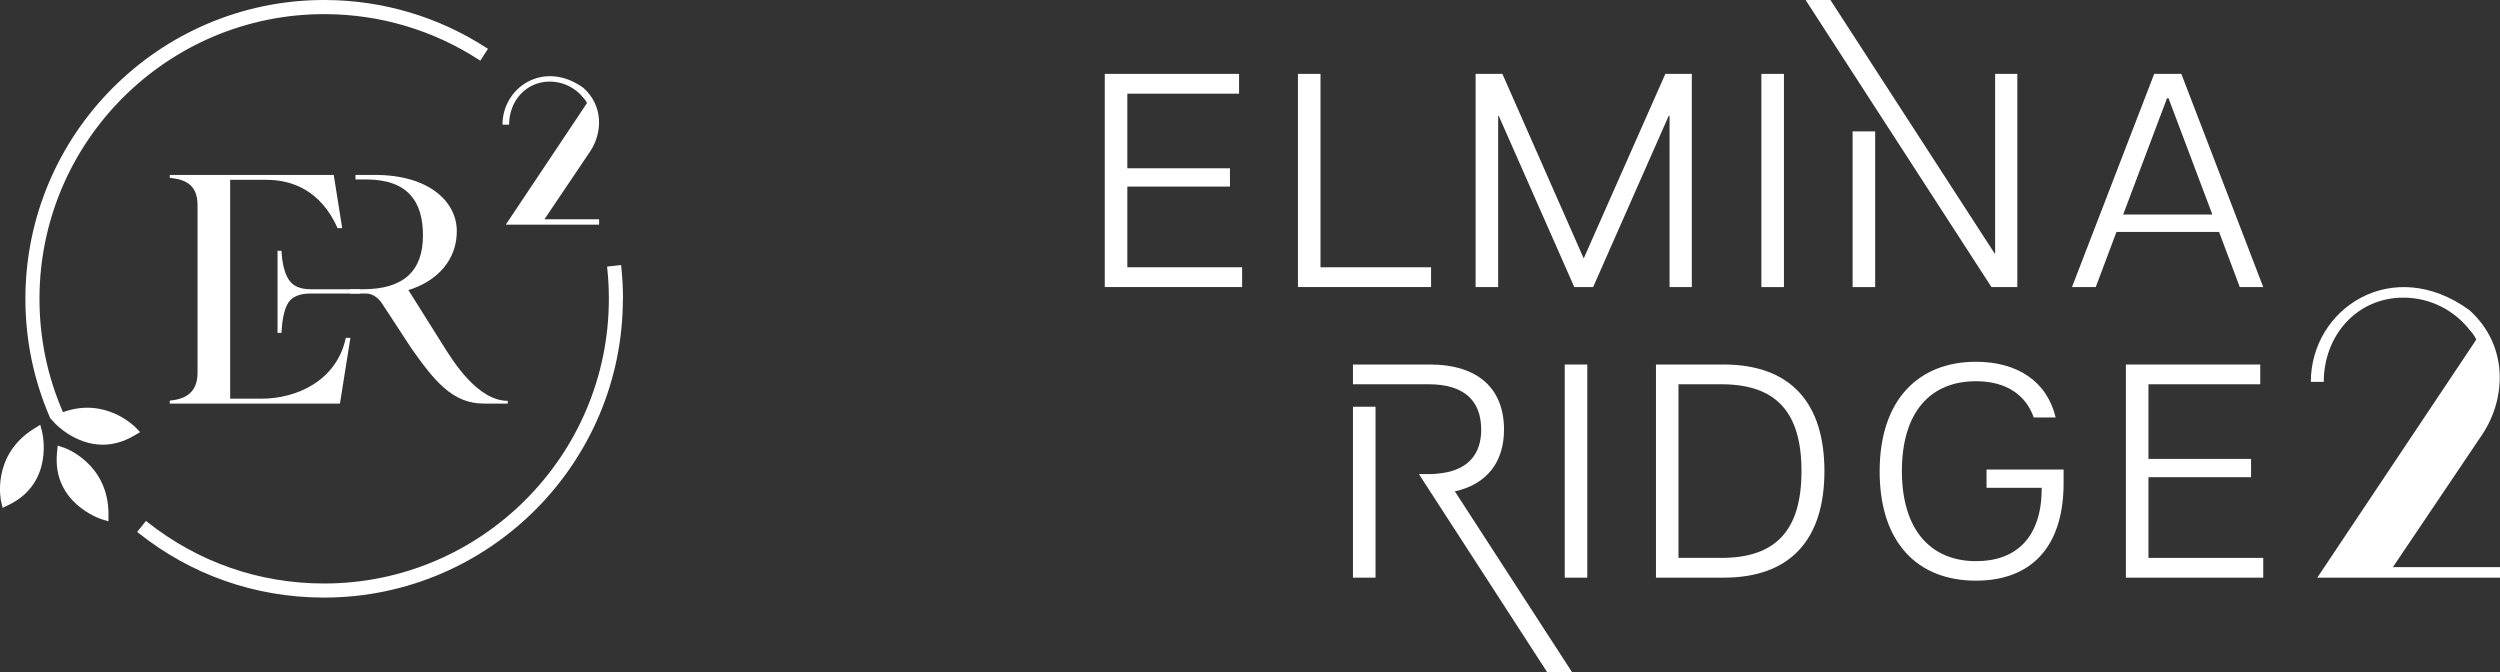
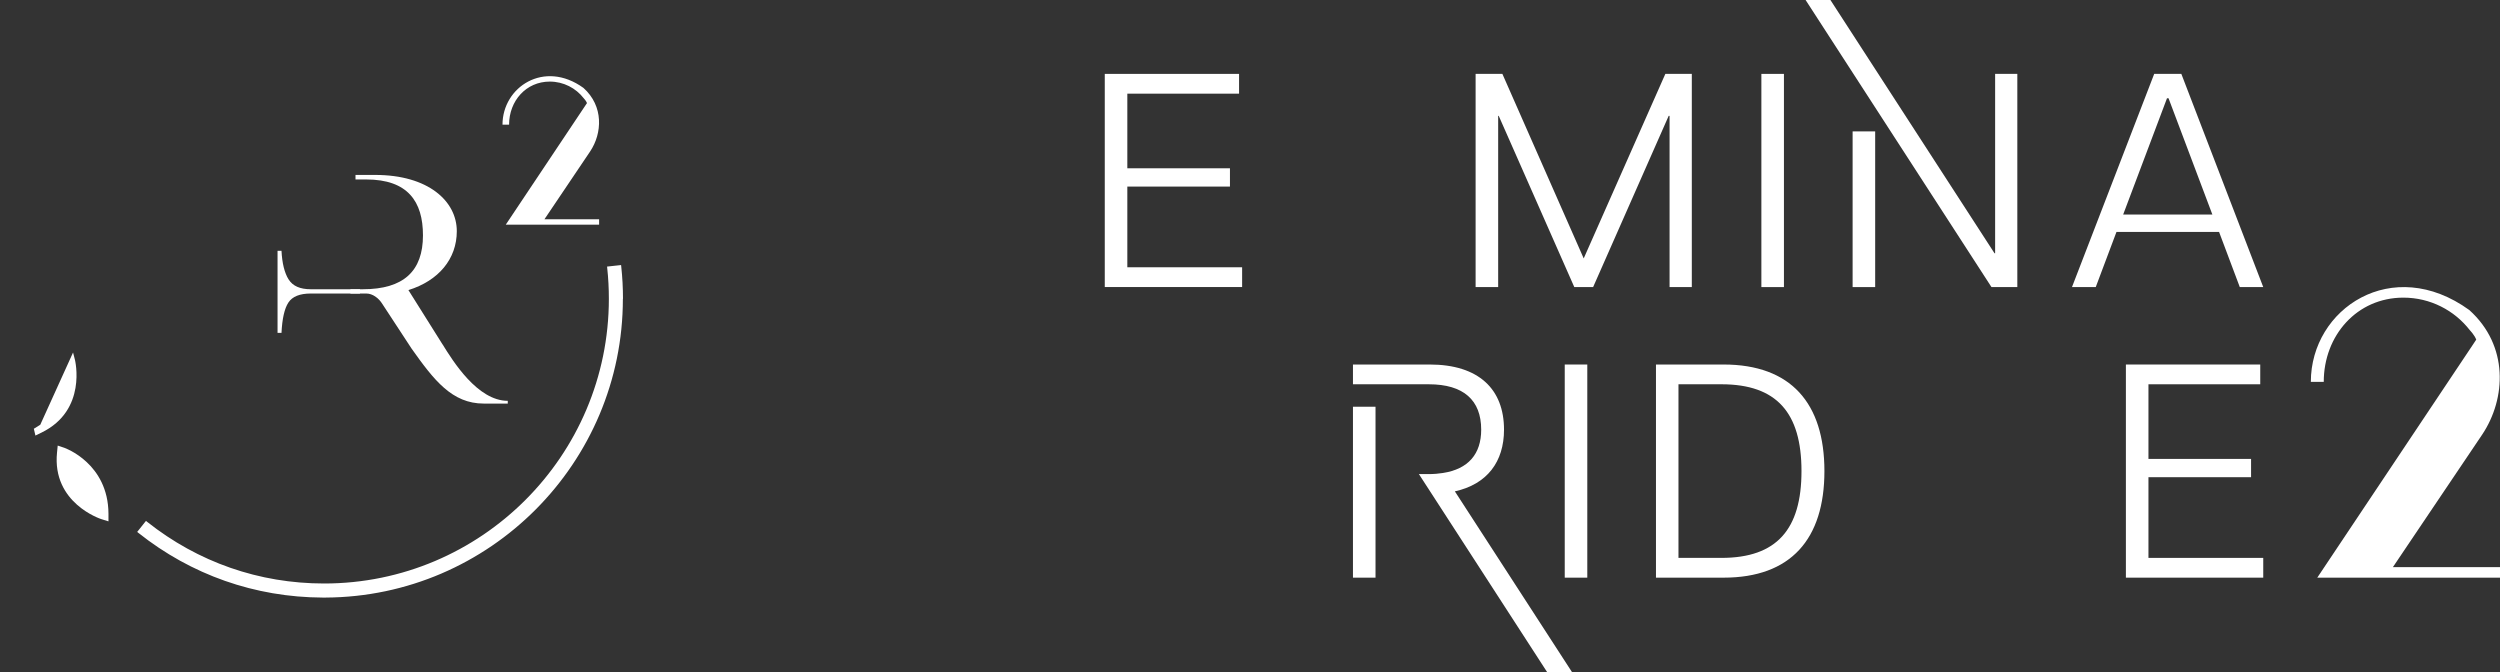
<svg xmlns="http://www.w3.org/2000/svg" id="uuid-57adce1c-bb5b-40be-af4c-a11a1a21667e" data-name="Layer_2" viewBox="0 0 474.33 127.56">
  <rect x="0" y="0" width="474.33" height="127.56" fill="#333333" stroke="none" />
  <defs>
    <style>
      .uuid-bb57787e-2025-4291-9f30-e13b39ba5e74 {
        fill: #fff;
      }
    </style>
  </defs>
  <g id="uuid-8394fe30-0ec5-4e71-a76d-8d2dc9cd465f" data-name="Layer_1">
    <g>
      <g>
        <g>
          <polygon class="uuid-bb57787e-2025-4291-9f30-e13b39ba5e74" points="209.61 14.02 235.09 14.02 235.09 17.77 213.89 17.77 213.89 31.93 233.36 31.93 233.36 35.4 213.89 35.4 213.89 50.71 235.67 50.71 235.67 54.46 209.61 54.46 209.61 14.02" />
-           <polygon class="uuid-bb57787e-2025-4291-9f30-e13b39ba5e74" points="246.26 14.02 250.54 14.02 250.54 50.71 271.52 50.71 271.52 54.46 246.26 54.46 246.26 14.02" />
          <polygon class="uuid-bb57787e-2025-4291-9f30-e13b39ba5e74" points="279.97 14.02 285.05 14.02 300.48 49.03 315.97 14.02 320.99 14.02 320.99 54.46 316.77 54.46 316.77 21.99 316.6 21.99 302.27 54.46 298.69 54.46 284.36 21.99 284.25 21.99 284.25 54.46 279.97 54.46 279.97 14.02" />
          <rect class="uuid-bb57787e-2025-4291-9f30-e13b39ba5e74" x="334.19" y="14.02" width="4.28" height="40.45" />
          <path class="uuid-bb57787e-2025-4291-9f30-e13b39ba5e74" d="M408.73,14.02h5.14l15.54,40.45h-4.45l-3.93-10.46h-19.47l-3.93,10.46h-4.51l15.6-40.45ZM419.76,40.71l-8.32-22.07h-.29l-8.32,22.07h16.93Z" />
          <rect class="uuid-bb57787e-2025-4291-9f30-e13b39ba5e74" x="351.5" y="24.93" width="4.28" height="29.54" />
          <polygon class="uuid-bb57787e-2025-4291-9f30-e13b39ba5e74" points="378.54 48.05 378.42 48.05 347.29 0 342.58 0 377.84 54.46 382.75 54.46 382.75 14.02 378.54 14.02 378.54 48.05" />
        </g>
        <g>
          <rect class="uuid-bb57787e-2025-4291-9f30-e13b39ba5e74" x="296.88" y="69.16" width="4.28" height="40.44" />
          <path class="uuid-bb57787e-2025-4291-9f30-e13b39ba5e74" d="M314.19,69.16h12.83c12.77,0,19.13,7.34,19.13,20.22s-6.35,20.22-19.13,20.22h-12.83v-40.44ZM326.61,105.85c10.51,0,15.19-5.43,15.19-16.47s-4.68-16.47-15.19-16.47h-8.15v32.93h8.15Z" />
-           <path class="uuid-bb57787e-2025-4291-9f30-e13b39ba5e74" d="M356.63,89.44c0-13.75,7.51-20.8,18.26-20.8,7.8,0,13.46,3.64,15.14,10.57h-4.16c-1.56-4.39-5.32-6.88-10.98-6.88-8.61,0-14.04,5.84-14.04,17.04s5.49,17.1,14.1,17.1c7.51,0,12.48-4.45,12.42-13.92h-10.46v-3.47h14.62v2.6c0,12.13-6.18,18.49-16.64,18.49-10.98,0-18.26-7.11-18.26-20.74" />
          <polygon class="uuid-bb57787e-2025-4291-9f30-e13b39ba5e74" points="403.35 69.16 428.84 69.16 428.84 72.91 407.63 72.91 407.63 87.07 427.1 87.07 427.1 90.54 407.63 90.54 407.63 105.85 429.41 105.85 429.41 109.6 403.35 109.6 403.35 69.16" />
          <polygon class="uuid-bb57787e-2025-4291-9f30-e13b39ba5e74" points="260.98 89.96 260.98 77.17 256.7 77.17 256.7 109.6 260.98 109.6 260.98 93.77 260.98 89.96" />
          <path class="uuid-bb57787e-2025-4291-9f30-e13b39ba5e74" d="M276.02,93.23c6.13-1.35,9.34-5.61,9.34-11.71,0-7.69-4.8-12.36-14.1-12.36h-14.56v3.75h14.39c6.59,0,9.94,3.01,9.94,8.61,0,4.63-2.46,7.48-7.26,8.22-.83.13-1.71.21-2.67.21h-1.89l2.47,3.81,21.88,33.79h4.72l-22.25-34.33Z" />
        </g>
        <path class="uuid-bb57787e-2025-4291-9f30-e13b39ba5e74" d="M474.33,107.6h-20.32s16.97-25.19,16.97-25.19c4.51-6.78,5.04-16.84-2.48-23.59-14.59-10.56-30.06-.29-30.06,13.63h2.45c0-8.81,6.3-15.98,15.11-15.98,5.12,0,9.69,2.42,12.61,6.18,0,0,.9.93,1.21,1.79l-.99,1.49h0s-29.17,43.67-29.17,43.67h10.58s24.09,0,24.09,0v-2.01Z" />
      </g>
      <g>
        <g>
          <path class="uuid-bb57787e-2025-4291-9f30-e13b39ba5e74" d="M118.2,56.69c0-2.05-.11-4.1-.33-6.12l-.03-.28-.28.03-2.1.23-.28.03.03.28c.21,1.92.31,3.88.31,5.83,0,29.78-24.23,54.02-54.02,54.02-12.33,0-23.94-4.05-33.58-11.7l-.22-.18-.18.22-1.31,1.65-.18.22.22.18c10.04,7.98,22.12,12.22,34.96,12.28h0s.28,0,.28,0h.28c31.13-.16,56.41-25.53,56.41-56.69ZM115.73,53.75c.05.98.08,1.96.08,2.94h0c0-.98-.03-1.96-.08-2.94ZM117.62,62.45c-.39,3.79-1.15,7.47-2.25,11,1.1-3.53,1.86-7.21,2.25-11,.19-1.89.29-3.82.29-5.76h0c0,1.94-.1,3.87-.29,5.76ZM117.59,50.61l-2.1.23h0s2.1-.23,2.1-.23ZM93.98,100.19c-2.09,1.56-4.3,2.98-6.61,4.24-7.61,4.14-16.33,6.51-25.58,6.56h0c9.25-.05,17.96-2.41,25.58-6.56,2.31-1.26,4.52-2.67,6.61-4.24ZM61.22,110.99h0c-12.29-.06-23.86-4.12-33.47-11.76h0c9.61,7.64,21.18,11.7,33.47,11.76Z" />
-           <path class="uuid-bb57787e-2025-4291-9f30-e13b39ba5e74" d="M25.65,81.03c-.06-.06-5.62-5.77-13.7-2.83-2.96-6.8-4.46-14.03-4.46-21.51C7.49,26.91,31.72,2.68,61.51,2.68c10.48,0,20.64,3,29.38,8.68l.24.15.15-.24,1.15-1.77.15-.24-.24-.15C83.25,3.2,72.69.06,61.79,0h0s-.28,0-.28,0h-.28C30.09.16,4.82,25.53,4.82,56.69c0,7.85,1.58,15.44,4.68,22.58h-.02s.05.06.05.06c.02.04.03.08.05.12l.04-.02.83.91c.05.05,3.74,4.03,9.05,4.03,1.82,0,3.82-.47,5.94-1.71l1.14-.67-.91-.96ZM7.21,56.69h0c0-9.7,2.57-18.8,7.04-26.69-4.47,7.89-7.04,16.99-7.04,26.69ZM23.13,18.31c-1.23,1.23-2.4,2.52-3.51,3.86-.78.95-1.52,1.94-2.24,2.94.72-1,1.46-1.99,2.24-2.94,1.11-1.34,2.28-2.63,3.51-3.86s2.52-2.4,3.86-3.51c-1.34,1.11-2.63,2.28-3.86,3.51ZM35.65,8.96c1.54-.84,3.12-1.6,4.75-2.29-1.62.69-3.21,1.45-4.75,2.29ZM61.79,2.4h0c1.22,0,2.44.05,3.65.14-1.21-.09-2.43-.13-3.65-.14ZM92.2,9.35h0c-1.14-.74-2.31-1.44-3.49-2.09,1.19.65,2.35,1.35,3.49,2.09ZM61.22.29h0c-1.85,0-3.67.1-5.47.28,1.8-.18,3.63-.28,5.47-.28ZM52.93.94c-1.87.29-3.7.66-5.5,1.13,1.8-.46,3.64-.84,5.5-1.13ZM23.6,14.96c-1.34,1.21-2.61,2.49-3.83,3.83,1.21-1.34,2.49-2.61,3.83-3.83ZM14.75,25.18c-.83,1.23-1.6,2.5-2.33,3.79.73-1.29,1.5-2.56,2.33-3.79ZM5.1,56.69h0c0,7.81,1.57,15.36,4.65,22.46h0c-3.08-7.1-4.65-14.65-4.65-22.46Z" />
-           <path class="uuid-bb57787e-2025-4291-9f30-e13b39ba5e74" d="M7.64,80.59l-1.22.76C-1.7,86.44.18,94.98.2,95.07l.3,1.29,1.19-.58c8.66-4.24,6.33-13.69,6.31-13.79l-.36-1.39Z" />
+           <path class="uuid-bb57787e-2025-4291-9f30-e13b39ba5e74" d="M7.64,80.59l-1.22.76l.3,1.29,1.19-.58c8.66-4.24,6.33-13.69,6.31-13.79l-.36-1.39Z" />
          <path class="uuid-bb57787e-2025-4291-9f30-e13b39ba5e74" d="M113.69,41.6h-10.39s8.67-12.87,8.67-12.87c2.31-3.46,2.58-8.6-1.27-12.05-7.46-5.4-15.36-.15-15.36,6.97h1.25c0-4.5,3.22-8.17,7.72-8.17,2.62,0,4.95,1.24,6.44,3.16,0,0,.46.48.62.92l-.51.76h0s-14.9,22.31-14.9,22.31h5.4s12.31,0,12.31,0v-1.02Z" />
          <path class="uuid-bb57787e-2025-4291-9f30-e13b39ba5e74" d="M12.2,84.96l-1.25-.42-.13,1.32c-.97,9.59,8.29,12.6,8.39,12.63l1.37.43v-1.44c-.04-9.58-8.29-12.49-8.38-12.52Z" />
        </g>
        <g>
-           <path class="uuid-bb57787e-2025-4291-9f30-e13b39ba5e74" d="M43.67,54.75v20.89h6.01c6.51,0,14.19-3.35,15.93-11.53h.87l-1.98,12.46h-32.29v-.56c2.67-.25,5.27-1.3,5.27-5.27v-31.85c0-4.03-2.6-4.89-5.27-5.14v-.56h31.11l1.61,10.1h-.87c-3.28-7.31-8.8-9.17-13.51-9.17h-6.88v19.58" />
          <path class="uuid-bb57787e-2025-4291-9f30-e13b39ba5e74" d="M54.76,53.01c.77,1.25,2.17,1.87,4.2,1.87h9.34v.81h-9.34c-2.08,0-3.49.57-4.24,1.71-.75,1.14-1.18,3.06-1.31,5.76h-.75v-15.57h.75c.12,2.37.57,4.17,1.34,5.42Z" />
          <path class="uuid-bb57787e-2025-4291-9f30-e13b39ba5e74" d="M83.96,65.34l-6.47-10.3c5.73-1.78,9.18-5.91,9.18-11.18,0-5.68-5.39-10.67-15.48-10.67h-3.74v.86h2.02c7.91,0,10.78,4.19,10.78,10.61,0,6.77-3.67,10.22-11.41,10.22h-2.35v.81h3.01c1.2,0,2.32.87,2.97,1.87l5.62,8.58c4.24,5.98,7.68,10.43,13.68,10.43h4.57v-.52c-5.75,0-10.42-7.56-12.37-10.71Z" />
        </g>
      </g>
    </g>
  </g>
</svg>